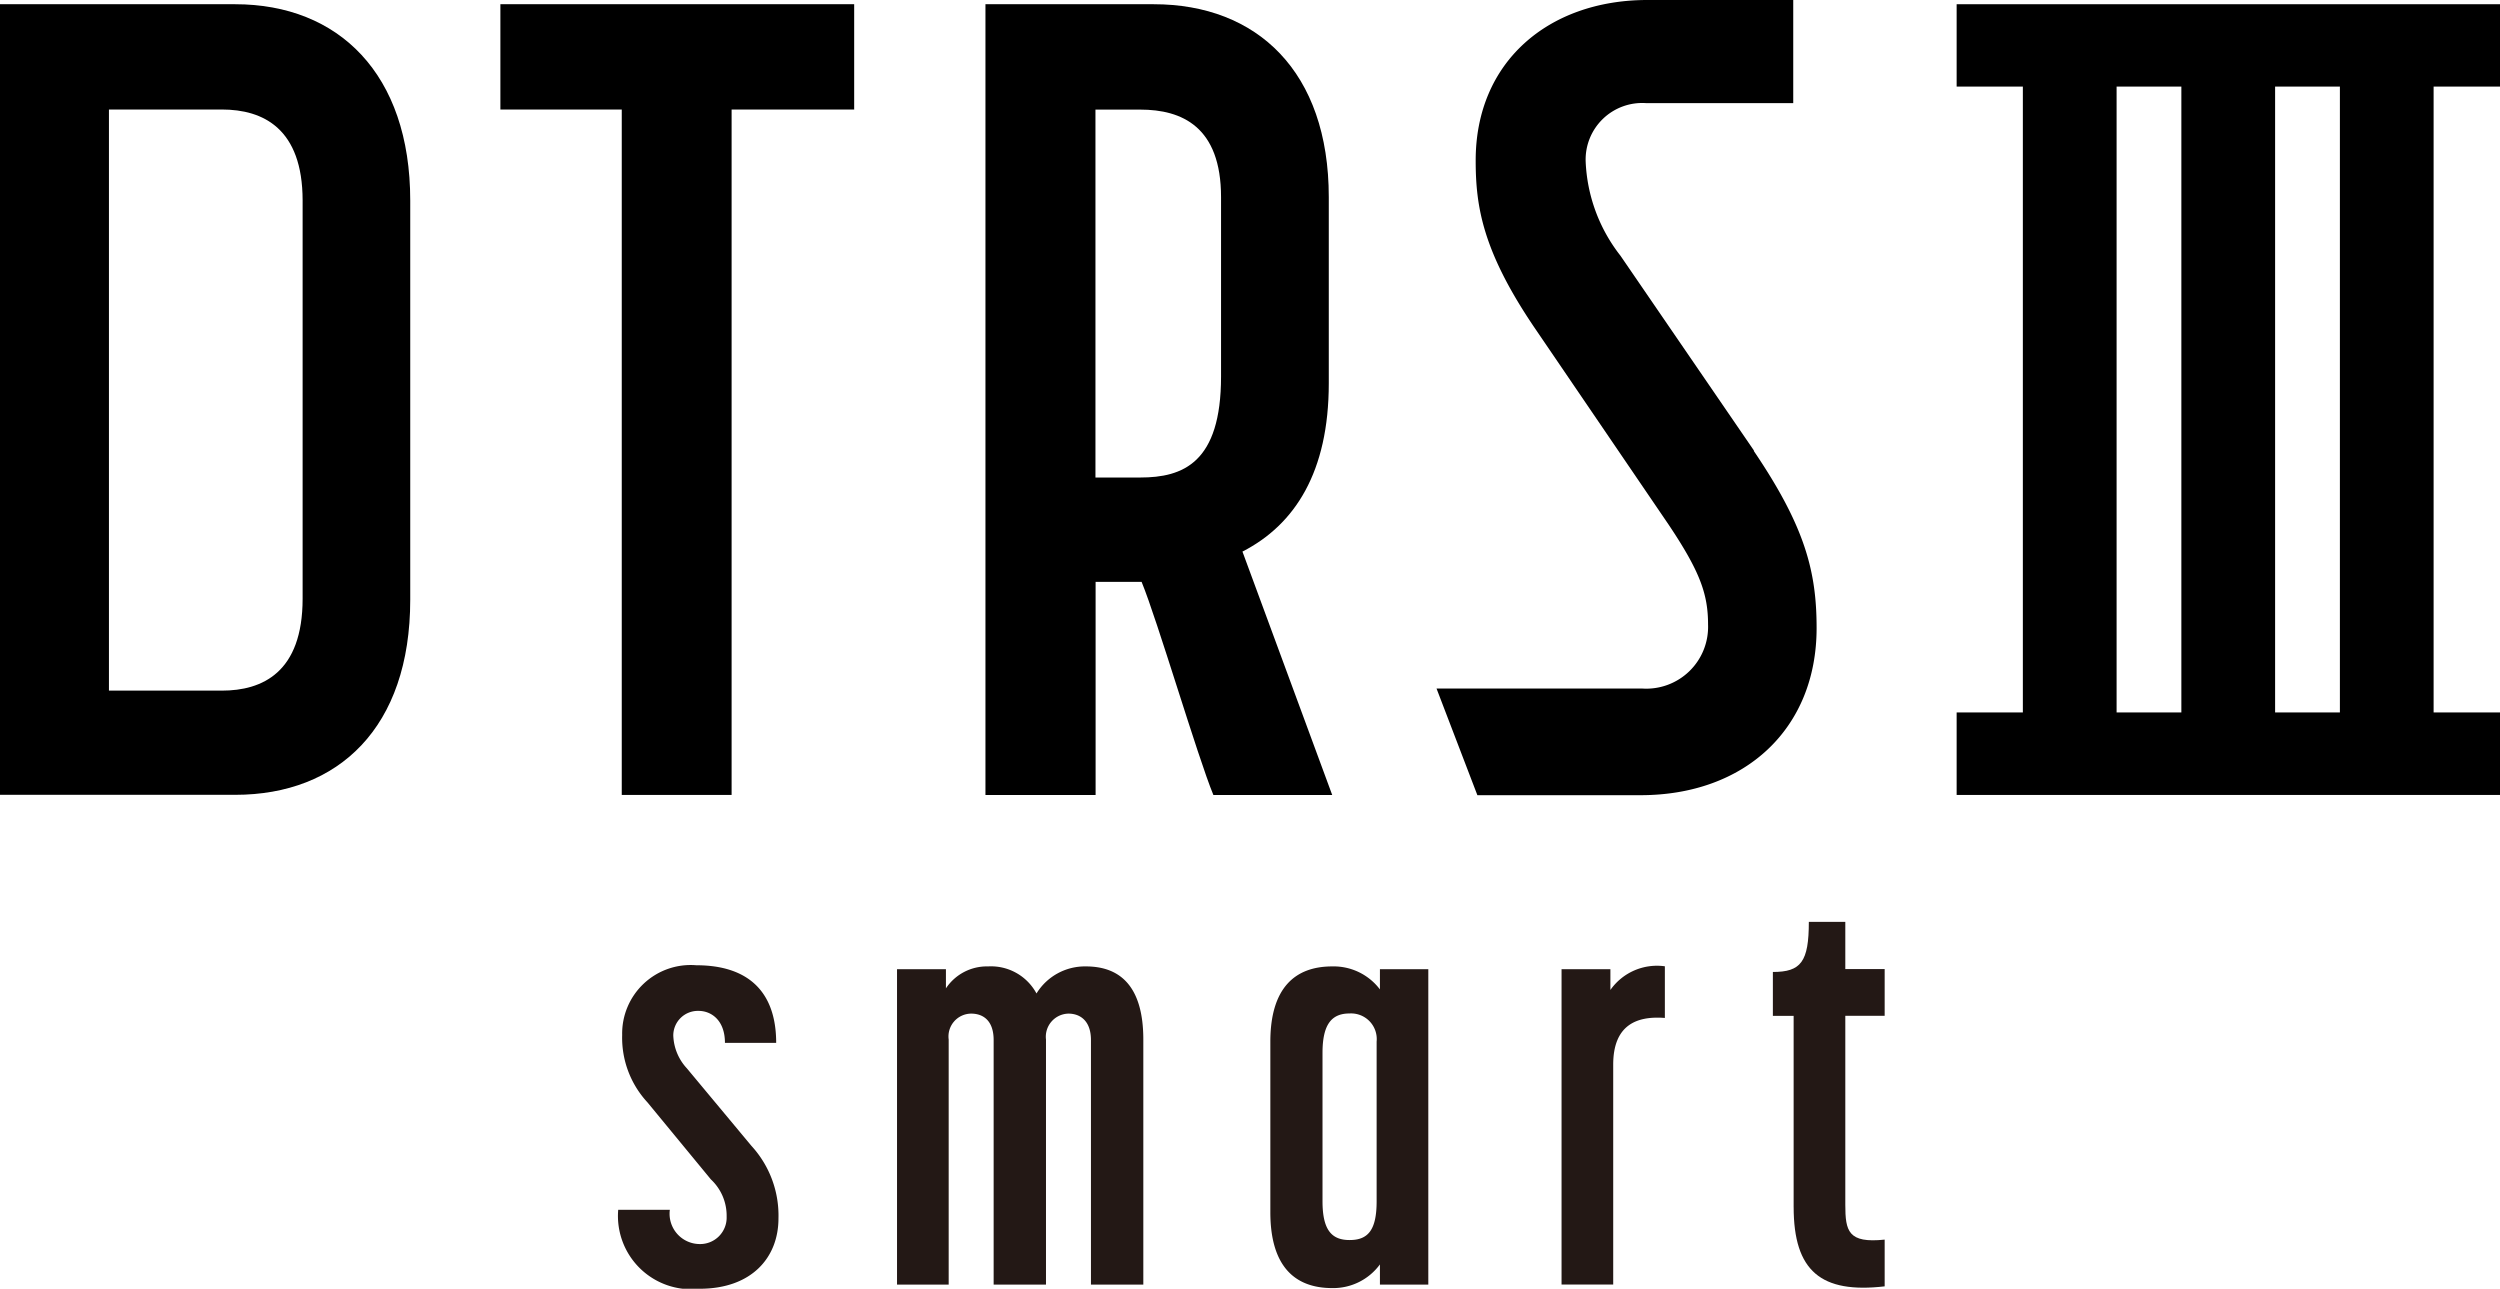
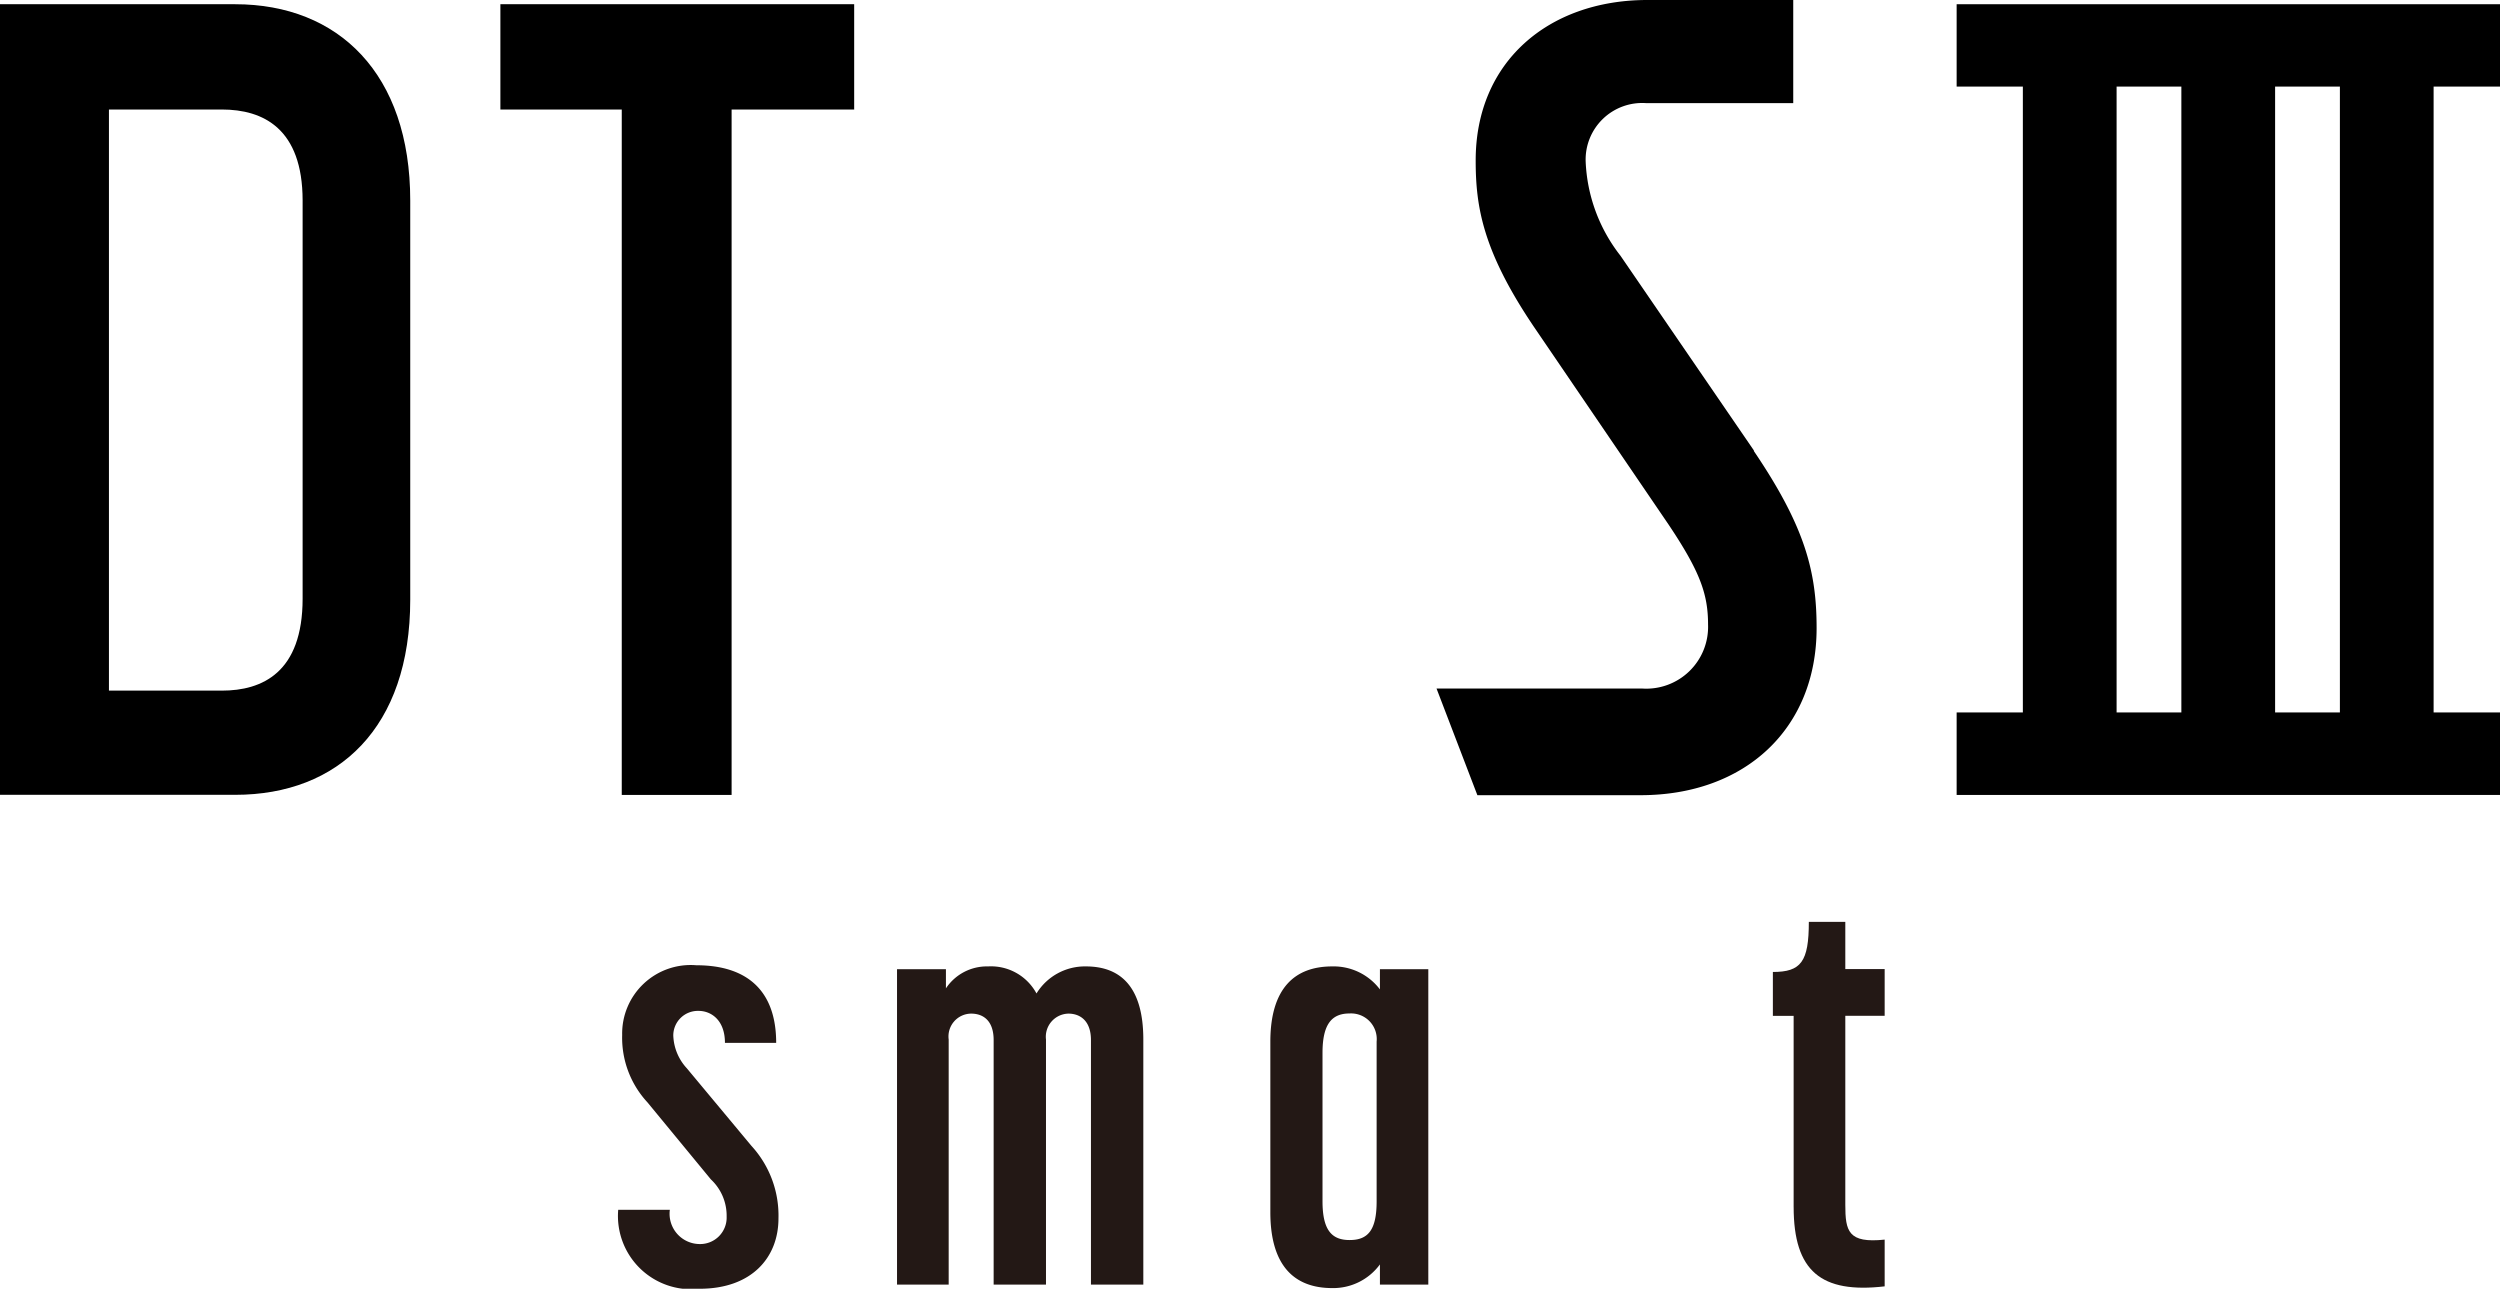
<svg xmlns="http://www.w3.org/2000/svg" id="page_logo_bk" width="101.636" height="52.393" viewBox="0 0 101.636 52.393">
  <path id="パス_428" data-name="パス 428" d="M16.678,8.3V24.528c0,5.2-2.918,7.933-7.116,7.933H0V.32H9.562c4.2,0,7.116,2.827,7.116,7.981ZM9.019,4.6H4.429V28.225h4.59c1.639,0,3.284-.731,3.284-3.741V8.3C12.3,5.378,10.706,4.6,9.019,4.6Z" transform="translate(0 -0.148)" />
  <path id="パス_429" data-name="パス 429" d="M52.227,4.6H47.25V32.466H42.784V4.6H37.85V.32H52.233V4.609Z" transform="translate(-17.507 -0.148)" />
-   <path id="パス_430" data-name="パス 430" d="M74.54,32.466V.32h6.842c4.2,0,7.116,2.736,7.116,7.842v7.568c0,3.6-1.371,5.746-3.51,6.842l3.649,9.895H83.806c-.64-1.548-2.279-7.116-2.918-8.664h-1.87v8.664H74.545ZM79.012,4.6V19.561h1.822c1.731,0,3.284-.591,3.284-4.106V8.162c0-2.87-1.6-3.558-3.284-3.558H79.012Z" transform="translate(-34.477 -0.148)" />
  <path id="パス_431" data-name="パス 431" d="M121.565,18.317l-5.428-7.922a6.645,6.645,0,0,1-1.414-3.832,2.3,2.3,0,0,1,2.462-2.37h5.977V0h-5.977c-3.988.021-6.933,2.521-6.933,6.52,0,1.87.274,3.692,2.419,6.842l5.428,7.971c1.279,1.913,1.6,2.827,1.6,4.058a2.513,2.513,0,0,1-2.693,2.6H108.66l1.661,4.337h6.632c4.241,0,7.159-2.693,7.159-6.794,0-2.279-.457-4.106-2.553-7.2Z" transform="translate(-50.259)" />
  <g id="グループ_727" data-name="グループ 727" transform="translate(25.132 37.478)">
    <path id="パス_432" data-name="パス 432" d="M46.76,82.953h2.1a1.23,1.23,0,0,0,1.209,1.392,1.076,1.076,0,0,0,1.1-1.118,2.018,2.018,0,0,0-.64-1.51l-2.58-3.133a3.863,3.863,0,0,1-1.027-2.741,2.786,2.786,0,0,1,3.015-2.832c2.059,0,3.246,1.027,3.246,3.155H51.1c0-.914-.548-1.3-1.075-1.3A1,1,0,0,0,49,75.869a2.064,2.064,0,0,0,.548,1.328l2.628,3.155a4.189,4.189,0,0,1,1.1,2.951c0,1.6-1.1,2.859-3.2,2.859a2.979,2.979,0,0,1-3.316-3.2Z" transform="translate(-46.76 -71.247)" fill="#231815" />
    <path id="パス_433" data-name="パス 433" d="M67.85,73.213h1.989v.779a2,2,0,0,1,1.715-.892,2.1,2.1,0,0,1,1.967,1.1,2.311,2.311,0,0,1,2.01-1.1c1.419,0,2.333.844,2.333,2.972v9.965H75.735V76.094c0-.8-.457-1.075-.914-1.075a.94.94,0,0,0-.914,1.053v9.965H71.779V76.094c0-.8-.435-1.075-.914-1.075a.929.929,0,0,0-.914,1.053v9.965h-2.1V73.213Z" transform="translate(-56.515 -71.289)" fill="#231815" />
    <path id="パス_434" data-name="パス 434" d="M96.09,83.086V76.164c0-2.193,1.005-3.064,2.515-3.064a2.357,2.357,0,0,1,1.94.935v-.822h1.967V86.037h-1.967v-.822a2.354,2.354,0,0,1-1.94.962c-1.51,0-2.515-.871-2.515-3.085Zm4.321-.435V76.158a1.043,1.043,0,0,0-1.1-1.145c-.709,0-1.1.414-1.1,1.6v6.036c0,1.188.387,1.575,1.1,1.575C100.067,84.226,100.411,83.812,100.411,82.651Z" transform="translate(-69.577 -71.289)" fill="#231815" />
-     <path id="パス_435" data-name="パス 435" d="M118.11,73.194H120.1v.844a2.313,2.313,0,0,1,2.214-.962v2.1c-1.166-.091-2.1.3-2.1,1.9v8.938h-2.1V73.188Z" transform="translate(-79.762 -71.27)" fill="#231815" />
    <path id="パス_436" data-name="パス 436" d="M134.944,81.323V73.551H134.1V71.767c1.145,0,1.462-.414,1.462-2.037h1.483v1.919h1.6v1.9h-1.6v7.68c0,1.075.113,1.575,1.6,1.419v1.9c-2.585.3-3.7-.618-3.7-3.225Z" transform="translate(-87.157 -69.73)" fill="#231815" />
  </g>
  <g id="グループ_728" data-name="グループ 728" transform="translate(82.238 1.01)">
    <path id="パス_437" data-name="パス 437" d="M156.821,1.88v30.3H153.01V1.88Z" transform="translate(-153.01 -1.88)" />
    <path id="パス_438" data-name="パス 438" d="M168.811,1.88v30.3H165V1.88Z" transform="translate(-158.556 -1.88)" />
    <path id="パス_439" data-name="パス 439" d="M180.8,1.88v30.3H176.99V1.88Z" transform="translate(-164.101 -1.88)" />
  </g>
  <path id="パス_440" data-name="パス 440" d="M170.09,3.668H148V.32h22.09V3.674Z" transform="translate(-68.454 -0.148)" />
  <path id="パス_441" data-name="パス 441" d="M170.09,57.244H148V53.89h22.09v3.354Z" transform="translate(-68.454 -24.926)" />
</svg>